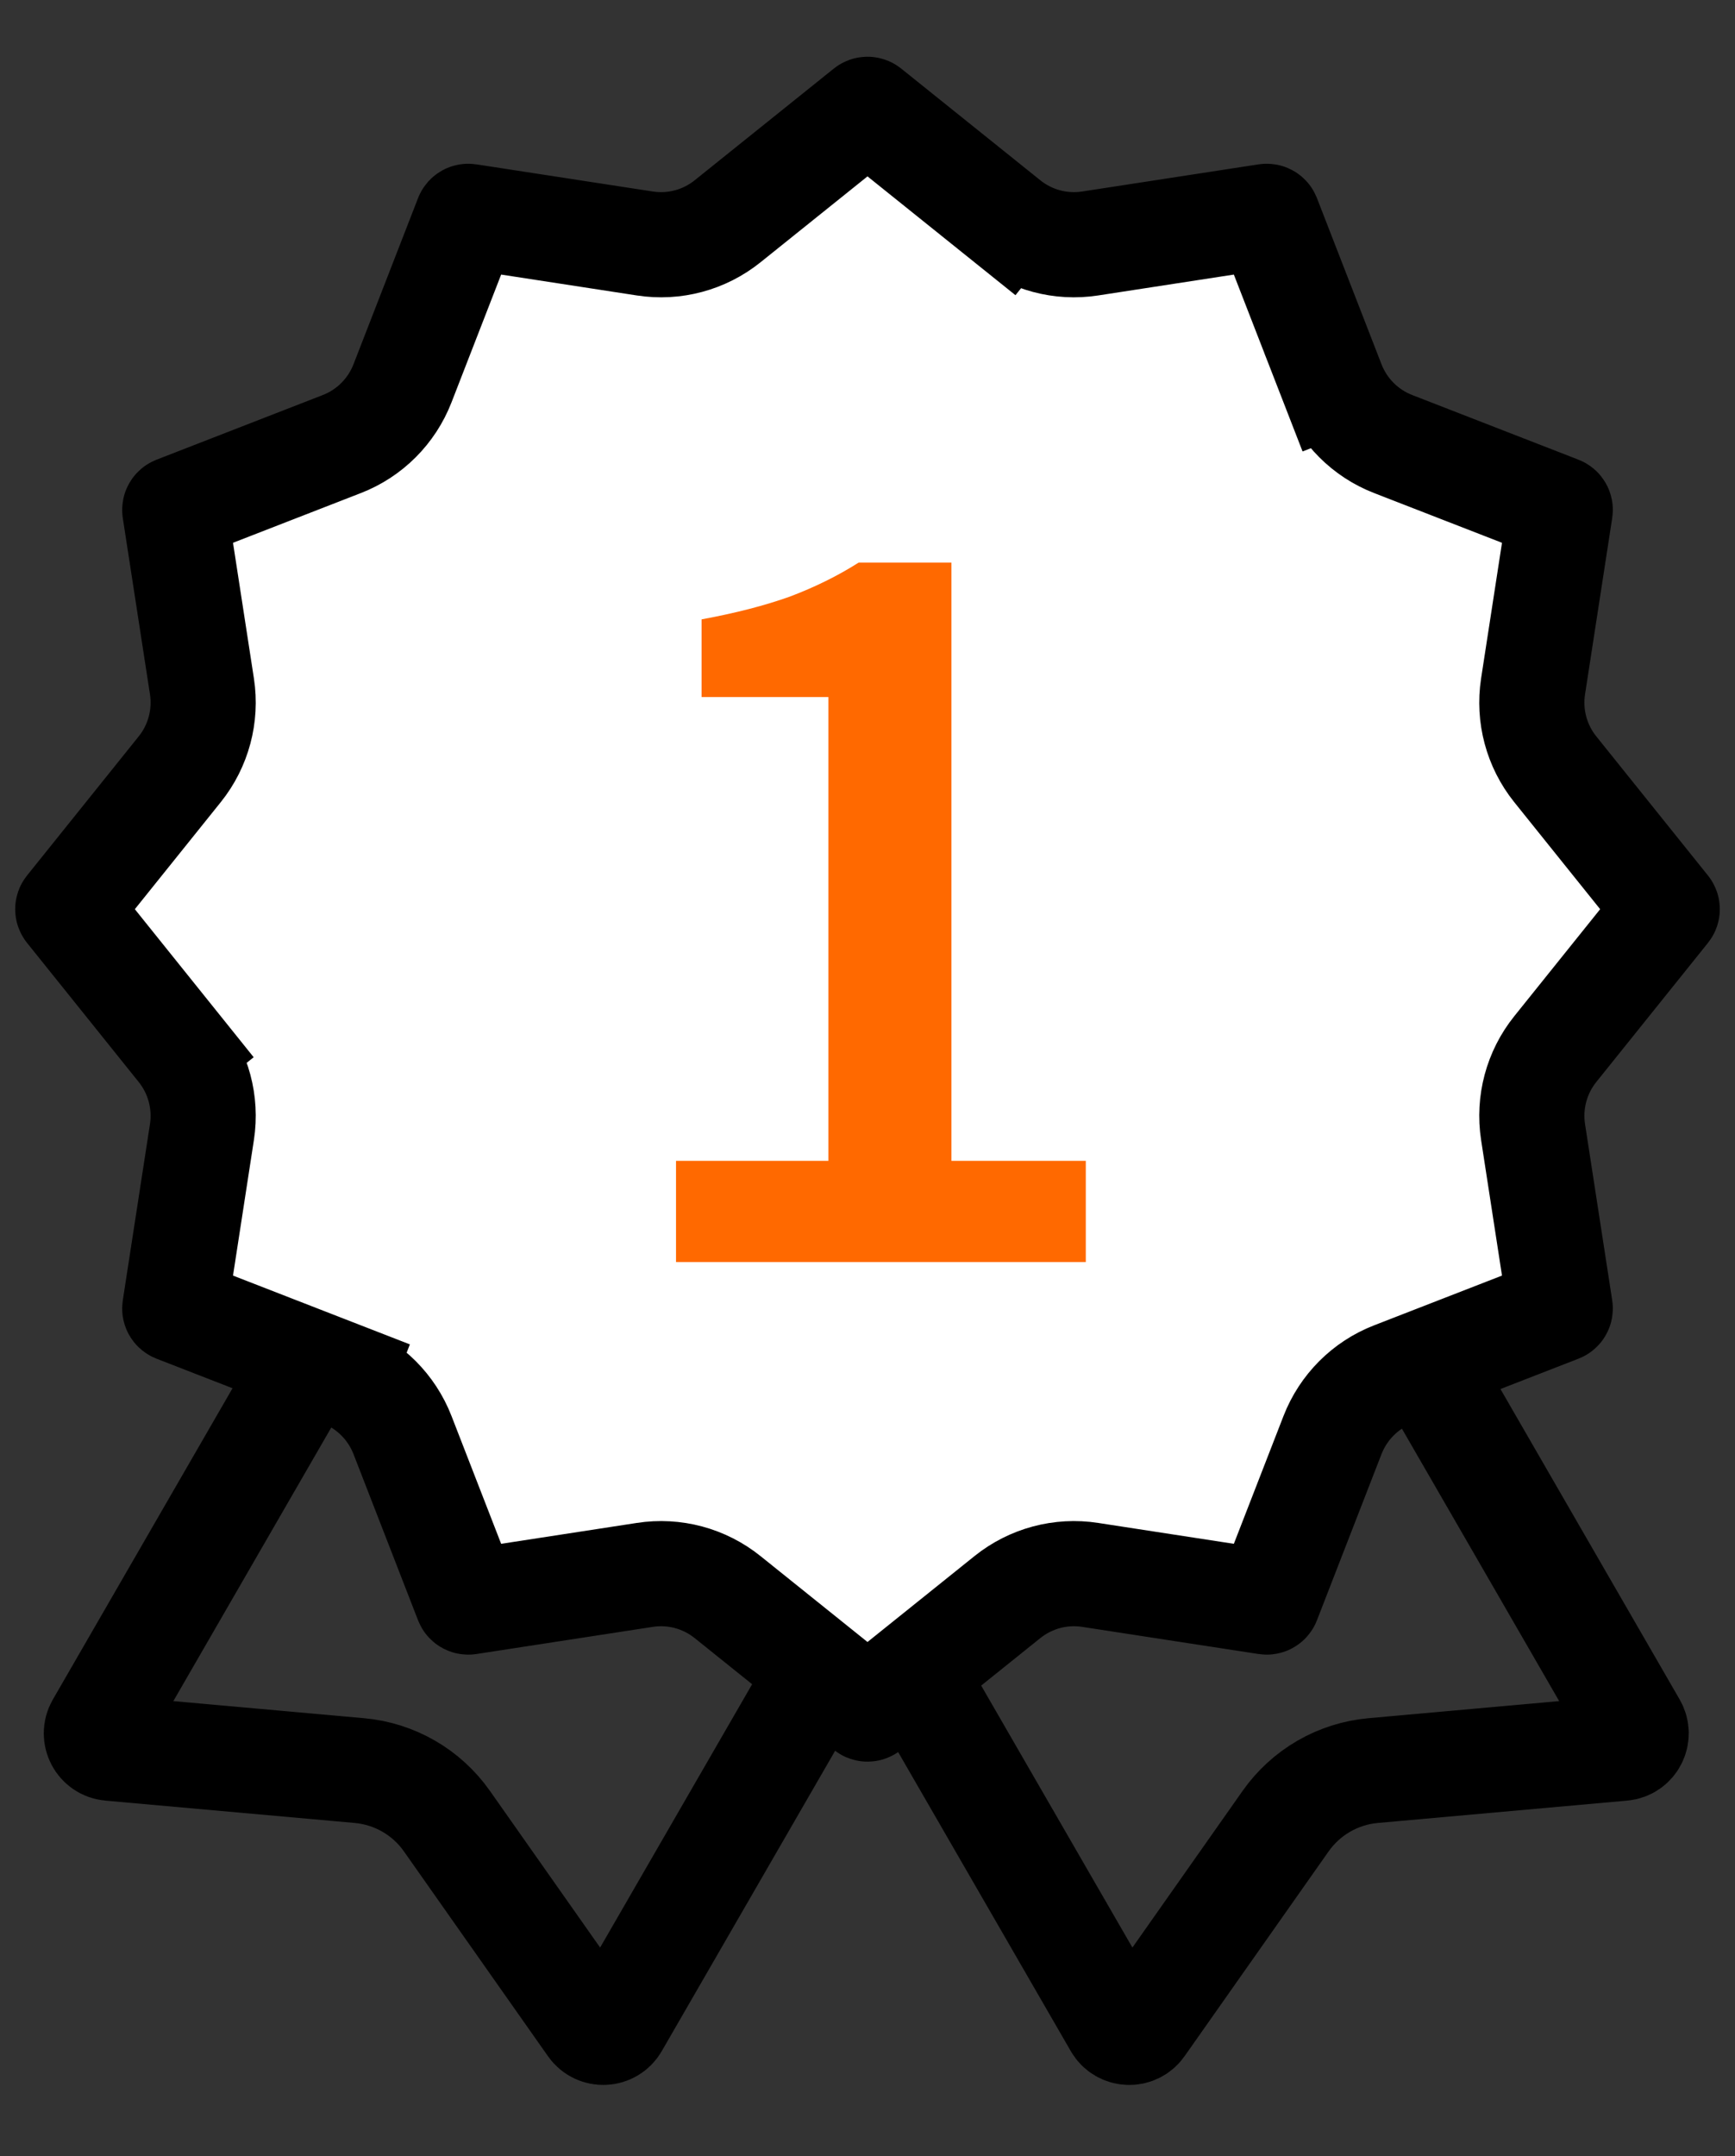
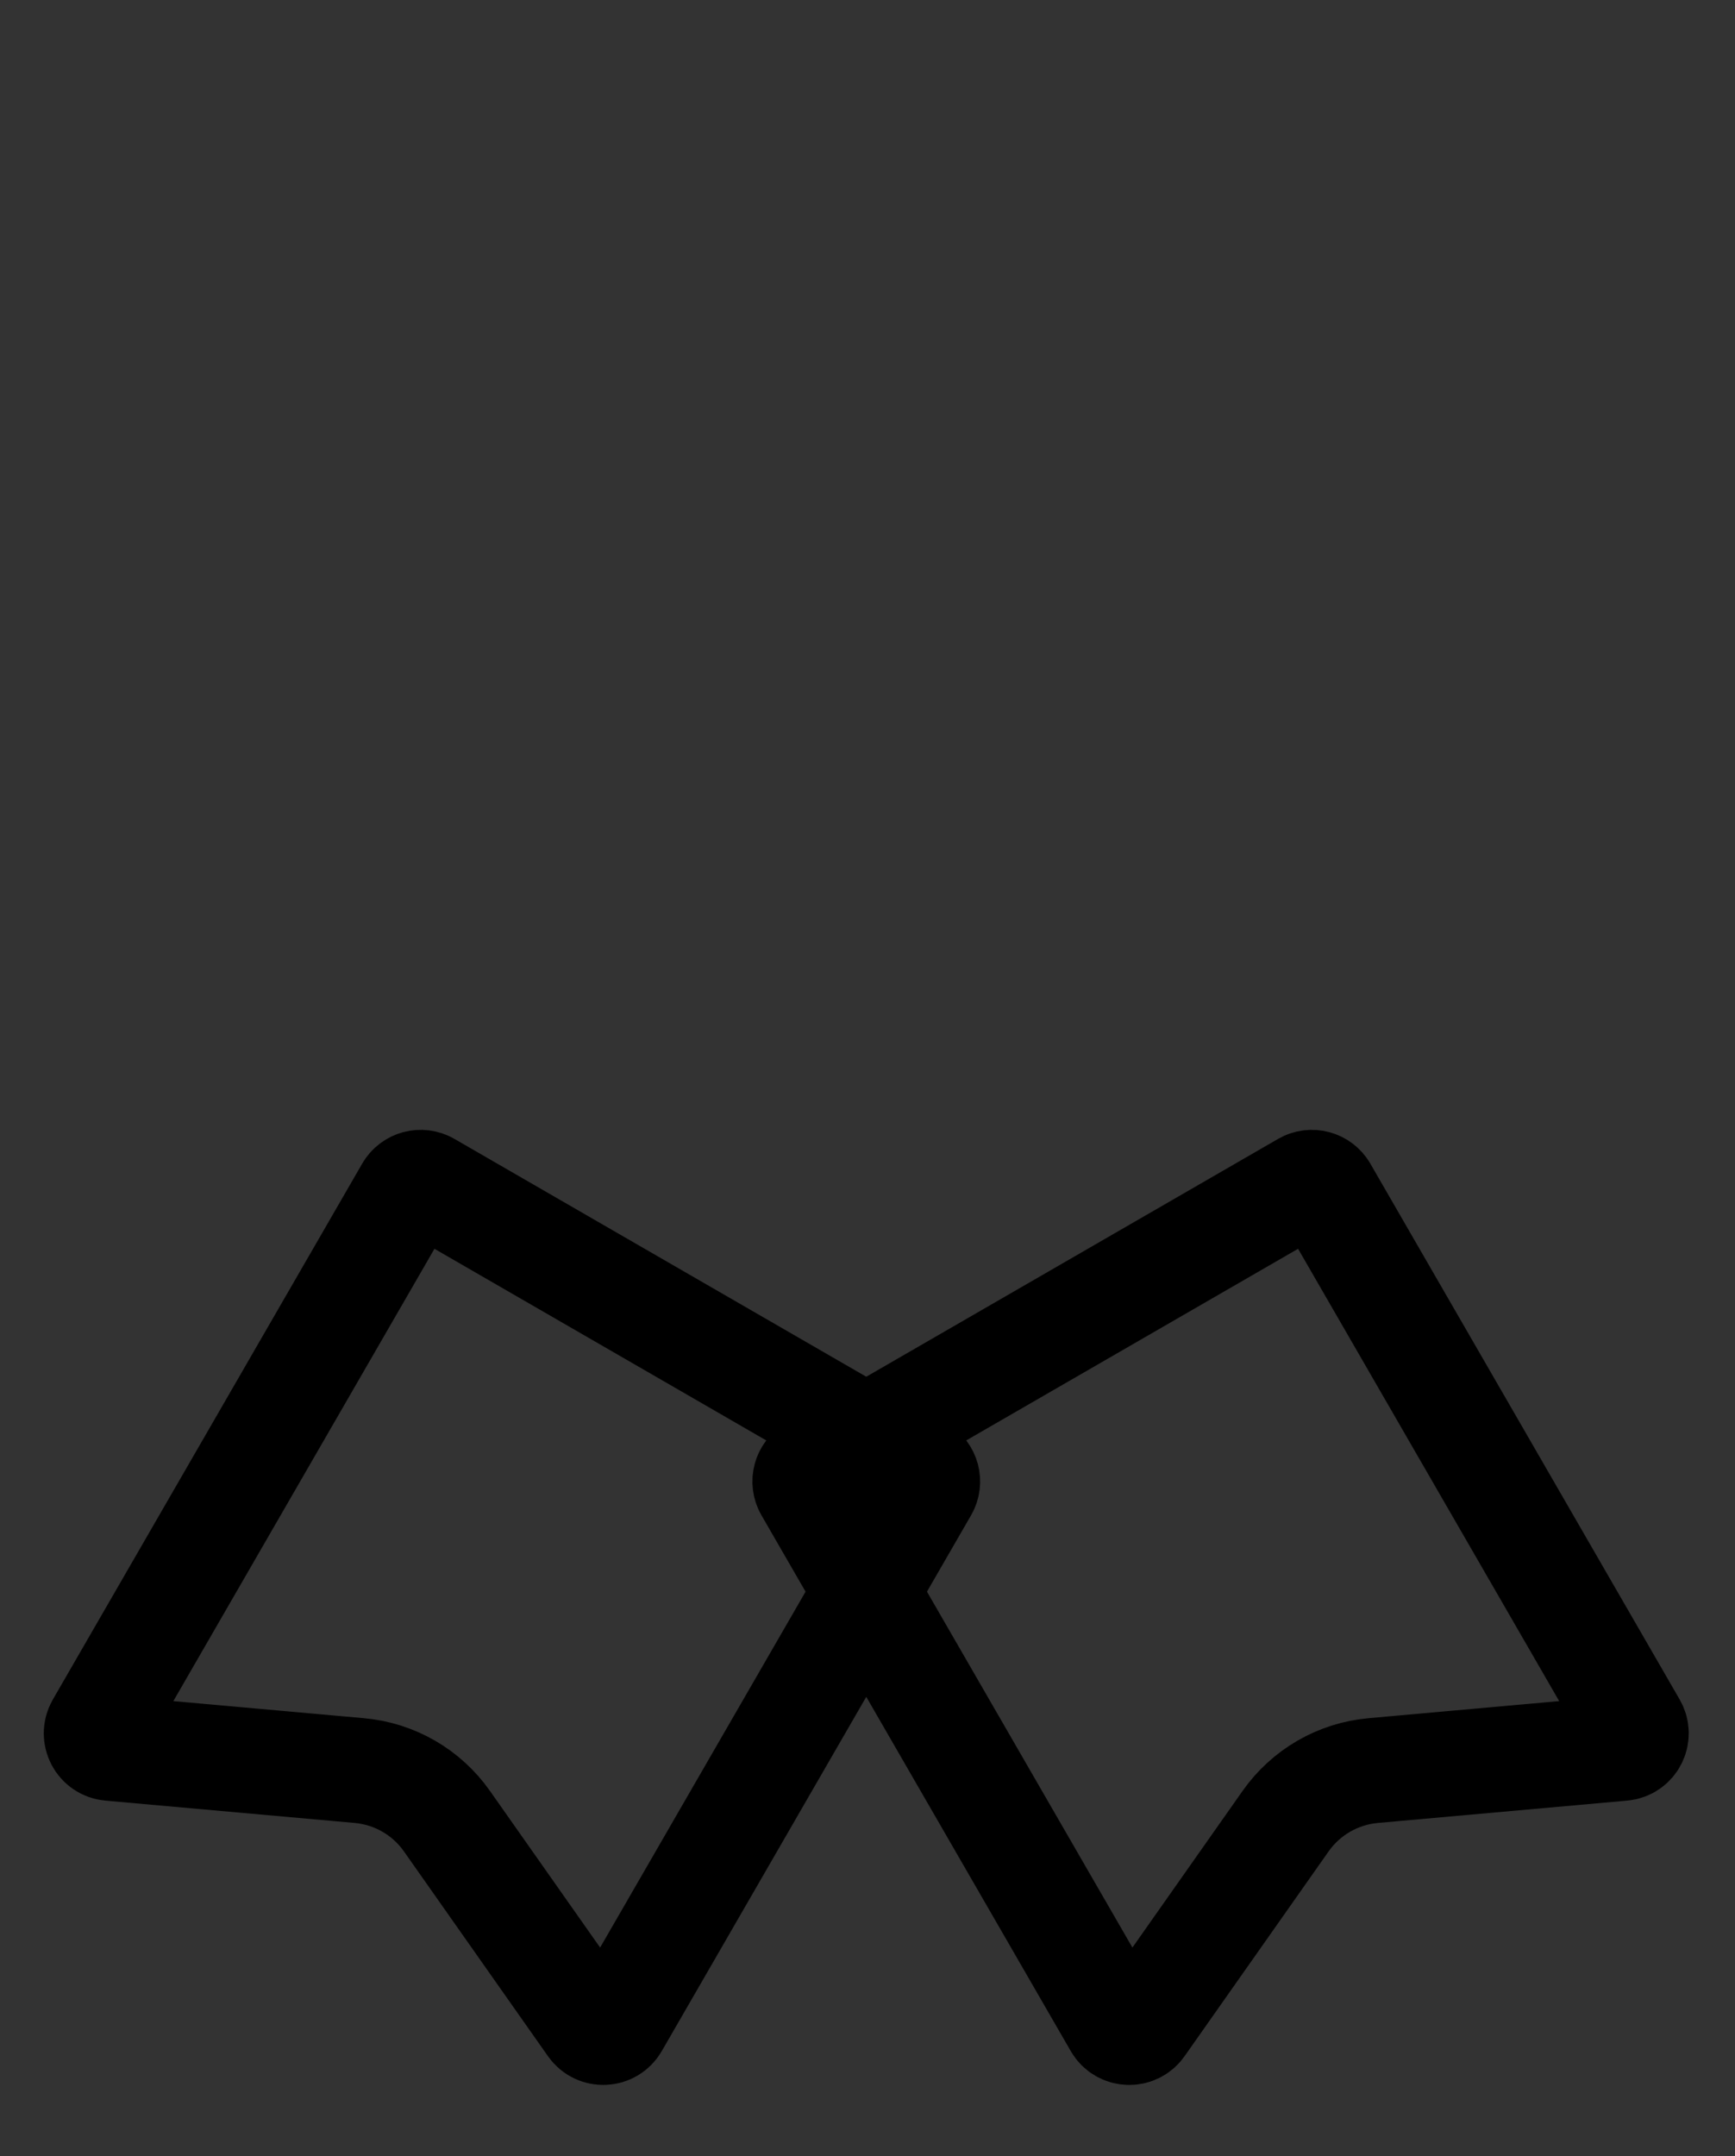
<svg xmlns="http://www.w3.org/2000/svg" width="33" height="41" viewBox="0 0 33 41" fill="none">
  <rect x="0" y="0" width="33" height="41" fill="#333333" stroke="none" />
  <path d="M7.755 22.628C7.833 22.492 8.008 22.445 8.144 22.524L17.5 27.926C17.636 28.004 17.683 28.179 17.604 28.315L11.72 38.506C11.616 38.686 11.36 38.697 11.241 38.527L8.501 34.632C8.115 34.082 7.505 33.73 6.836 33.67L2.092 33.245C1.885 33.227 1.767 32.999 1.871 32.819L7.755 22.628Z" stroke="black" stroke-width="2" />
  <path d="M25.198 22.628C25.12 22.492 24.945 22.445 24.809 22.524L15.453 27.926C15.317 28.004 15.27 28.179 15.349 28.315L21.233 38.506C21.337 38.686 21.593 38.697 21.712 38.527L24.452 34.632C24.839 34.082 25.448 33.73 26.117 33.67L30.861 33.245C31.068 33.227 31.186 32.999 31.082 32.819L25.198 22.628Z" stroke="black" stroke-width="2" />
-   <path d="M19.161 4.208L19.787 3.429L19.161 4.208C19.604 4.564 20.175 4.717 20.736 4.63L24.09 4.114C24.101 4.112 24.112 4.118 24.116 4.128L25.345 7.291L26.277 6.929L25.345 7.291C25.551 7.82 25.969 8.239 26.498 8.444L29.661 9.674C29.672 9.678 29.678 9.689 29.676 9.699L29.159 13.053C29.073 13.614 29.226 14.186 29.581 14.628L31.706 17.275C31.713 17.283 31.713 17.296 31.706 17.304L29.581 19.951C29.226 20.393 29.073 20.965 29.159 21.526L29.676 24.88C29.678 24.891 29.672 24.901 29.661 24.905L26.498 26.135C25.969 26.34 25.551 26.759 25.345 27.288L24.116 30.451C24.112 30.461 24.101 30.467 24.09 30.465L20.736 29.949C20.175 29.862 19.604 30.015 19.161 30.371L16.515 32.495C16.506 32.502 16.494 32.502 16.485 32.495L13.839 30.371C13.396 30.015 12.825 29.862 12.264 29.949L8.91 30.465C8.899 30.467 8.888 30.461 8.884 30.451L7.655 27.288C7.449 26.759 7.031 26.34 6.502 26.135L6.14 27.067L6.502 26.135L3.339 24.905C3.329 24.901 3.322 24.891 3.324 24.88L3.841 21.526C3.927 20.965 3.774 20.393 3.419 19.951L2.639 20.577L3.419 19.951L1.294 17.304C1.287 17.296 1.287 17.283 1.294 17.275L3.419 14.628C3.774 14.186 3.927 13.614 3.841 13.053L3.324 9.699C3.322 9.689 3.329 9.678 3.339 9.674L6.502 8.444C7.031 8.239 7.449 7.82 7.655 7.291L8.884 4.128C8.888 4.118 8.899 4.112 8.91 4.114L12.264 4.63C12.825 4.717 13.396 4.564 13.839 4.208L16.485 2.084C16.494 2.077 16.506 2.077 16.515 2.084L19.161 4.208Z" fill="white" stroke="black" stroke-width="2" />
-   <path d="M12.858 24V22.075H15.756V13.255H13.344V11.778C13.992 11.659 14.55 11.514 15.018 11.347C15.498 11.166 15.936 10.95 16.332 10.698H18.096V22.075H20.652V24H12.858Z" fill="#FF6900" />
</svg>